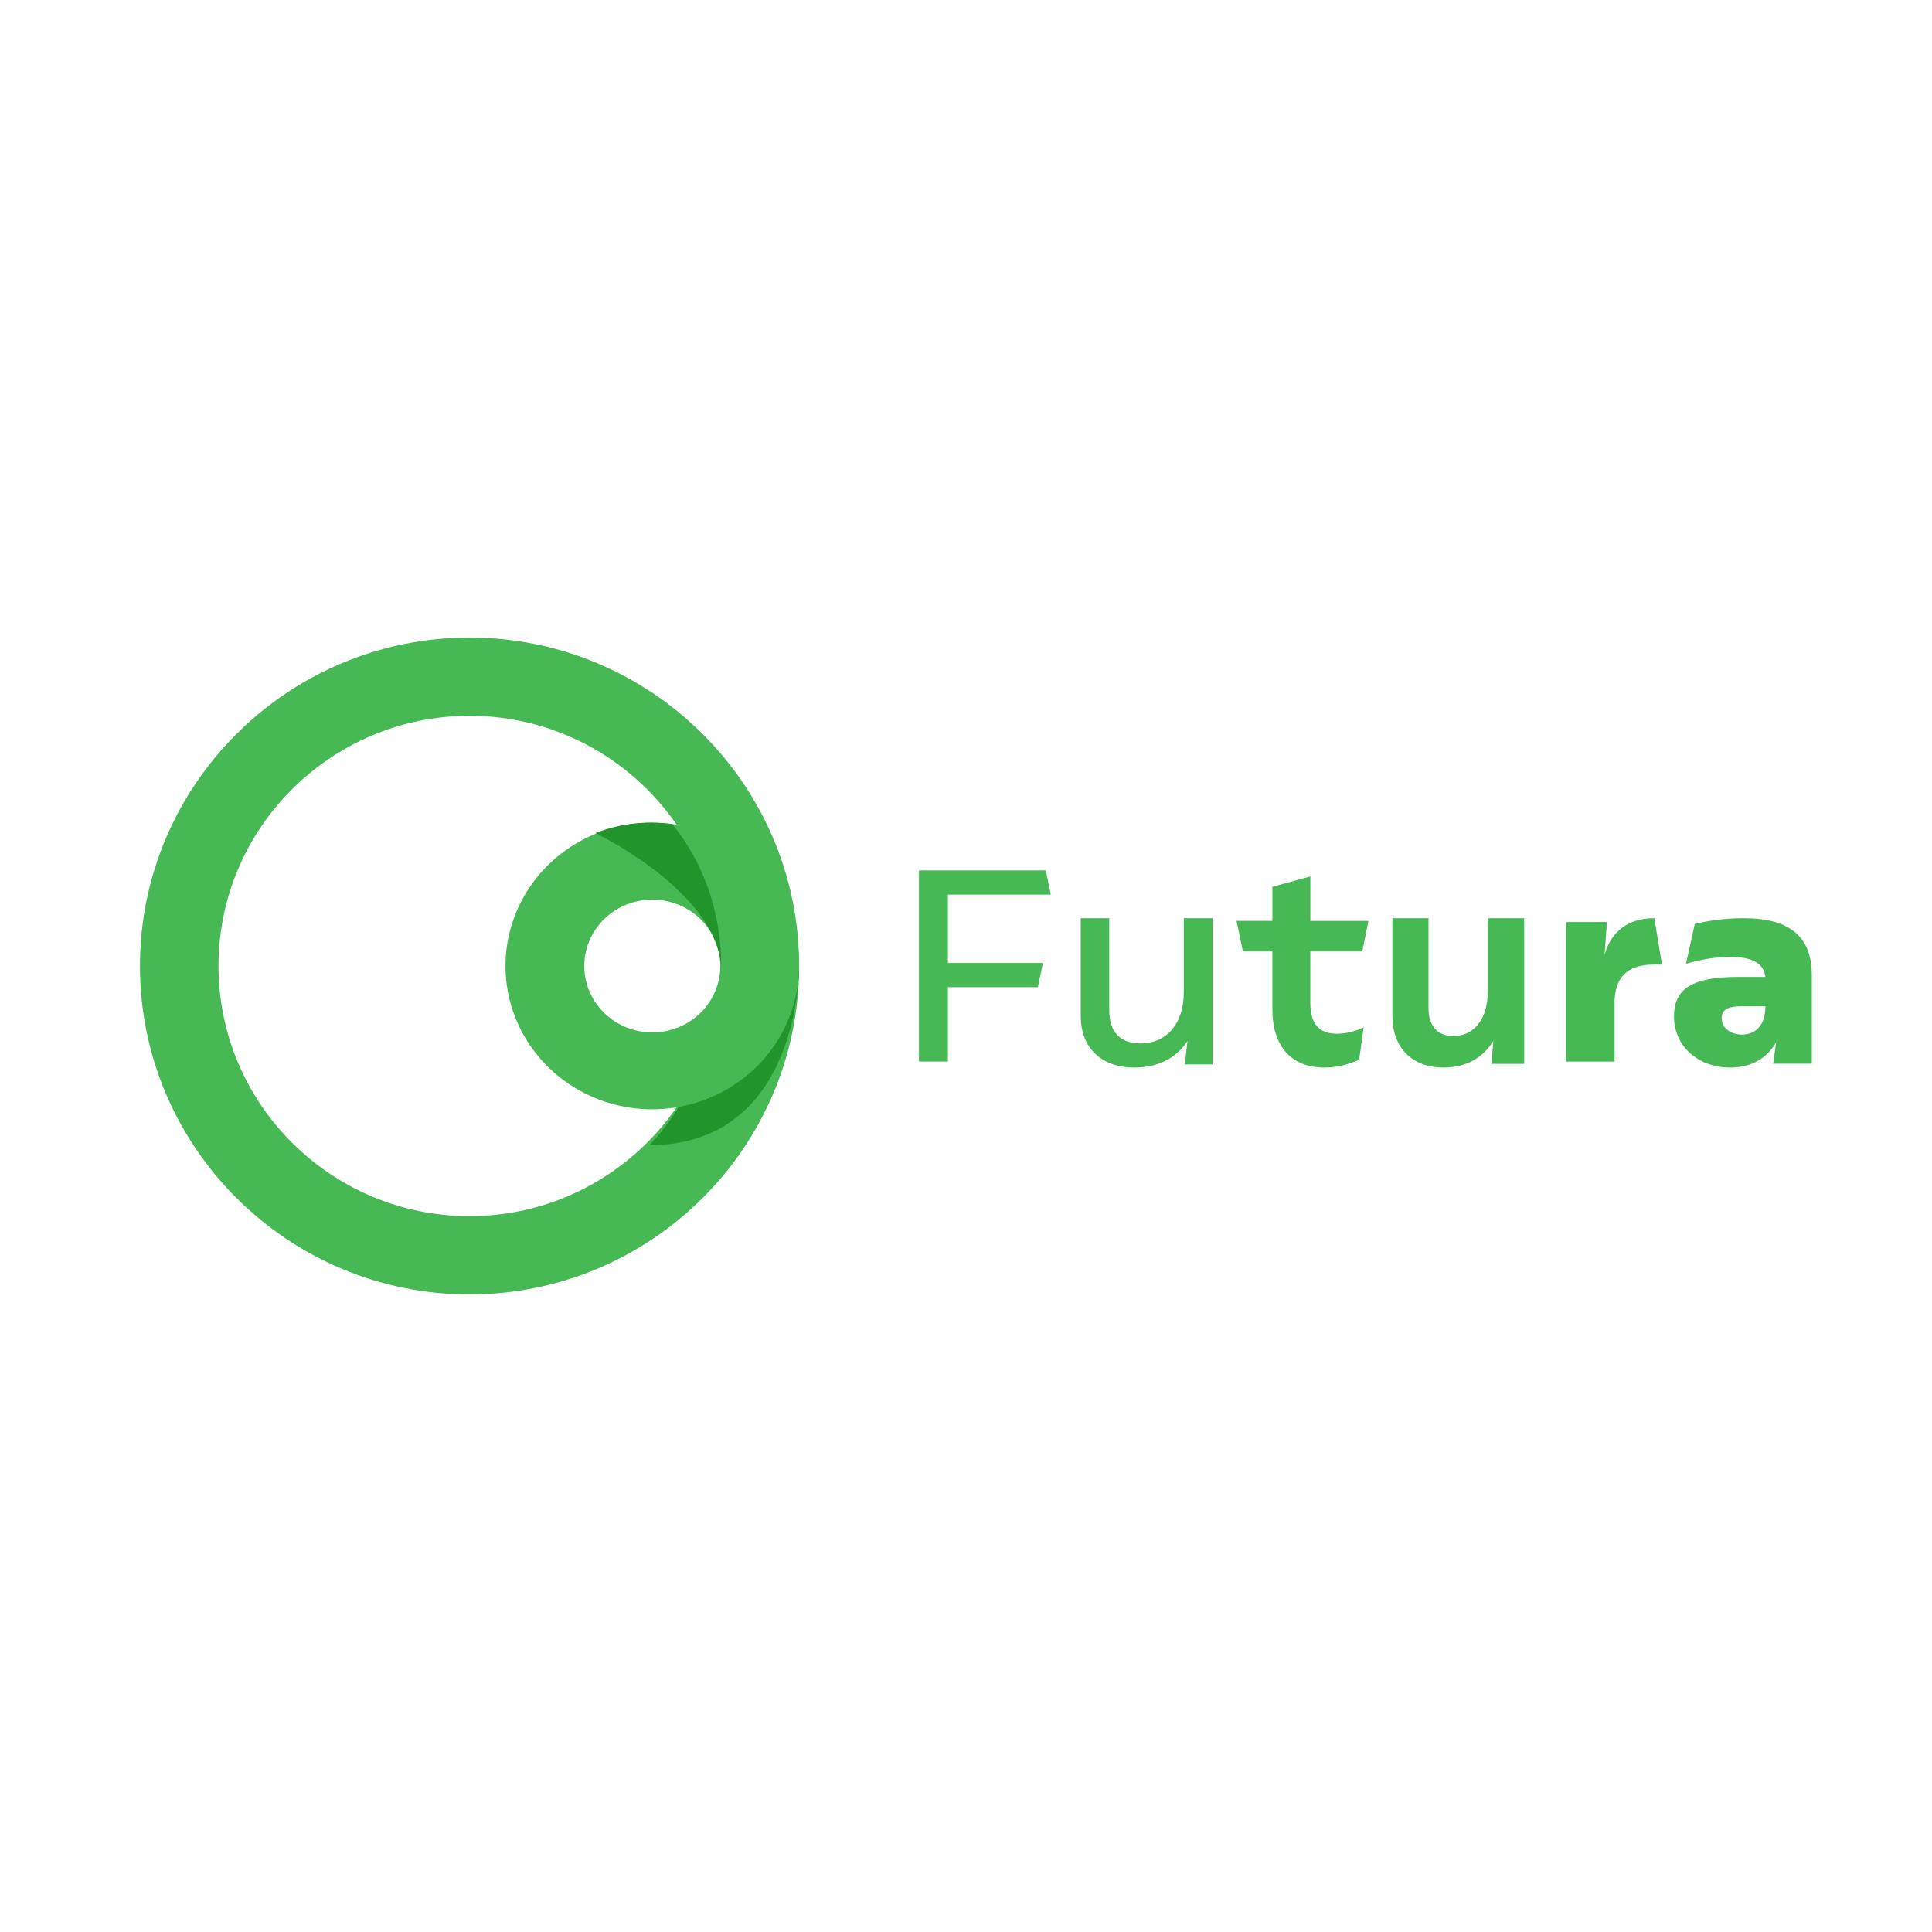
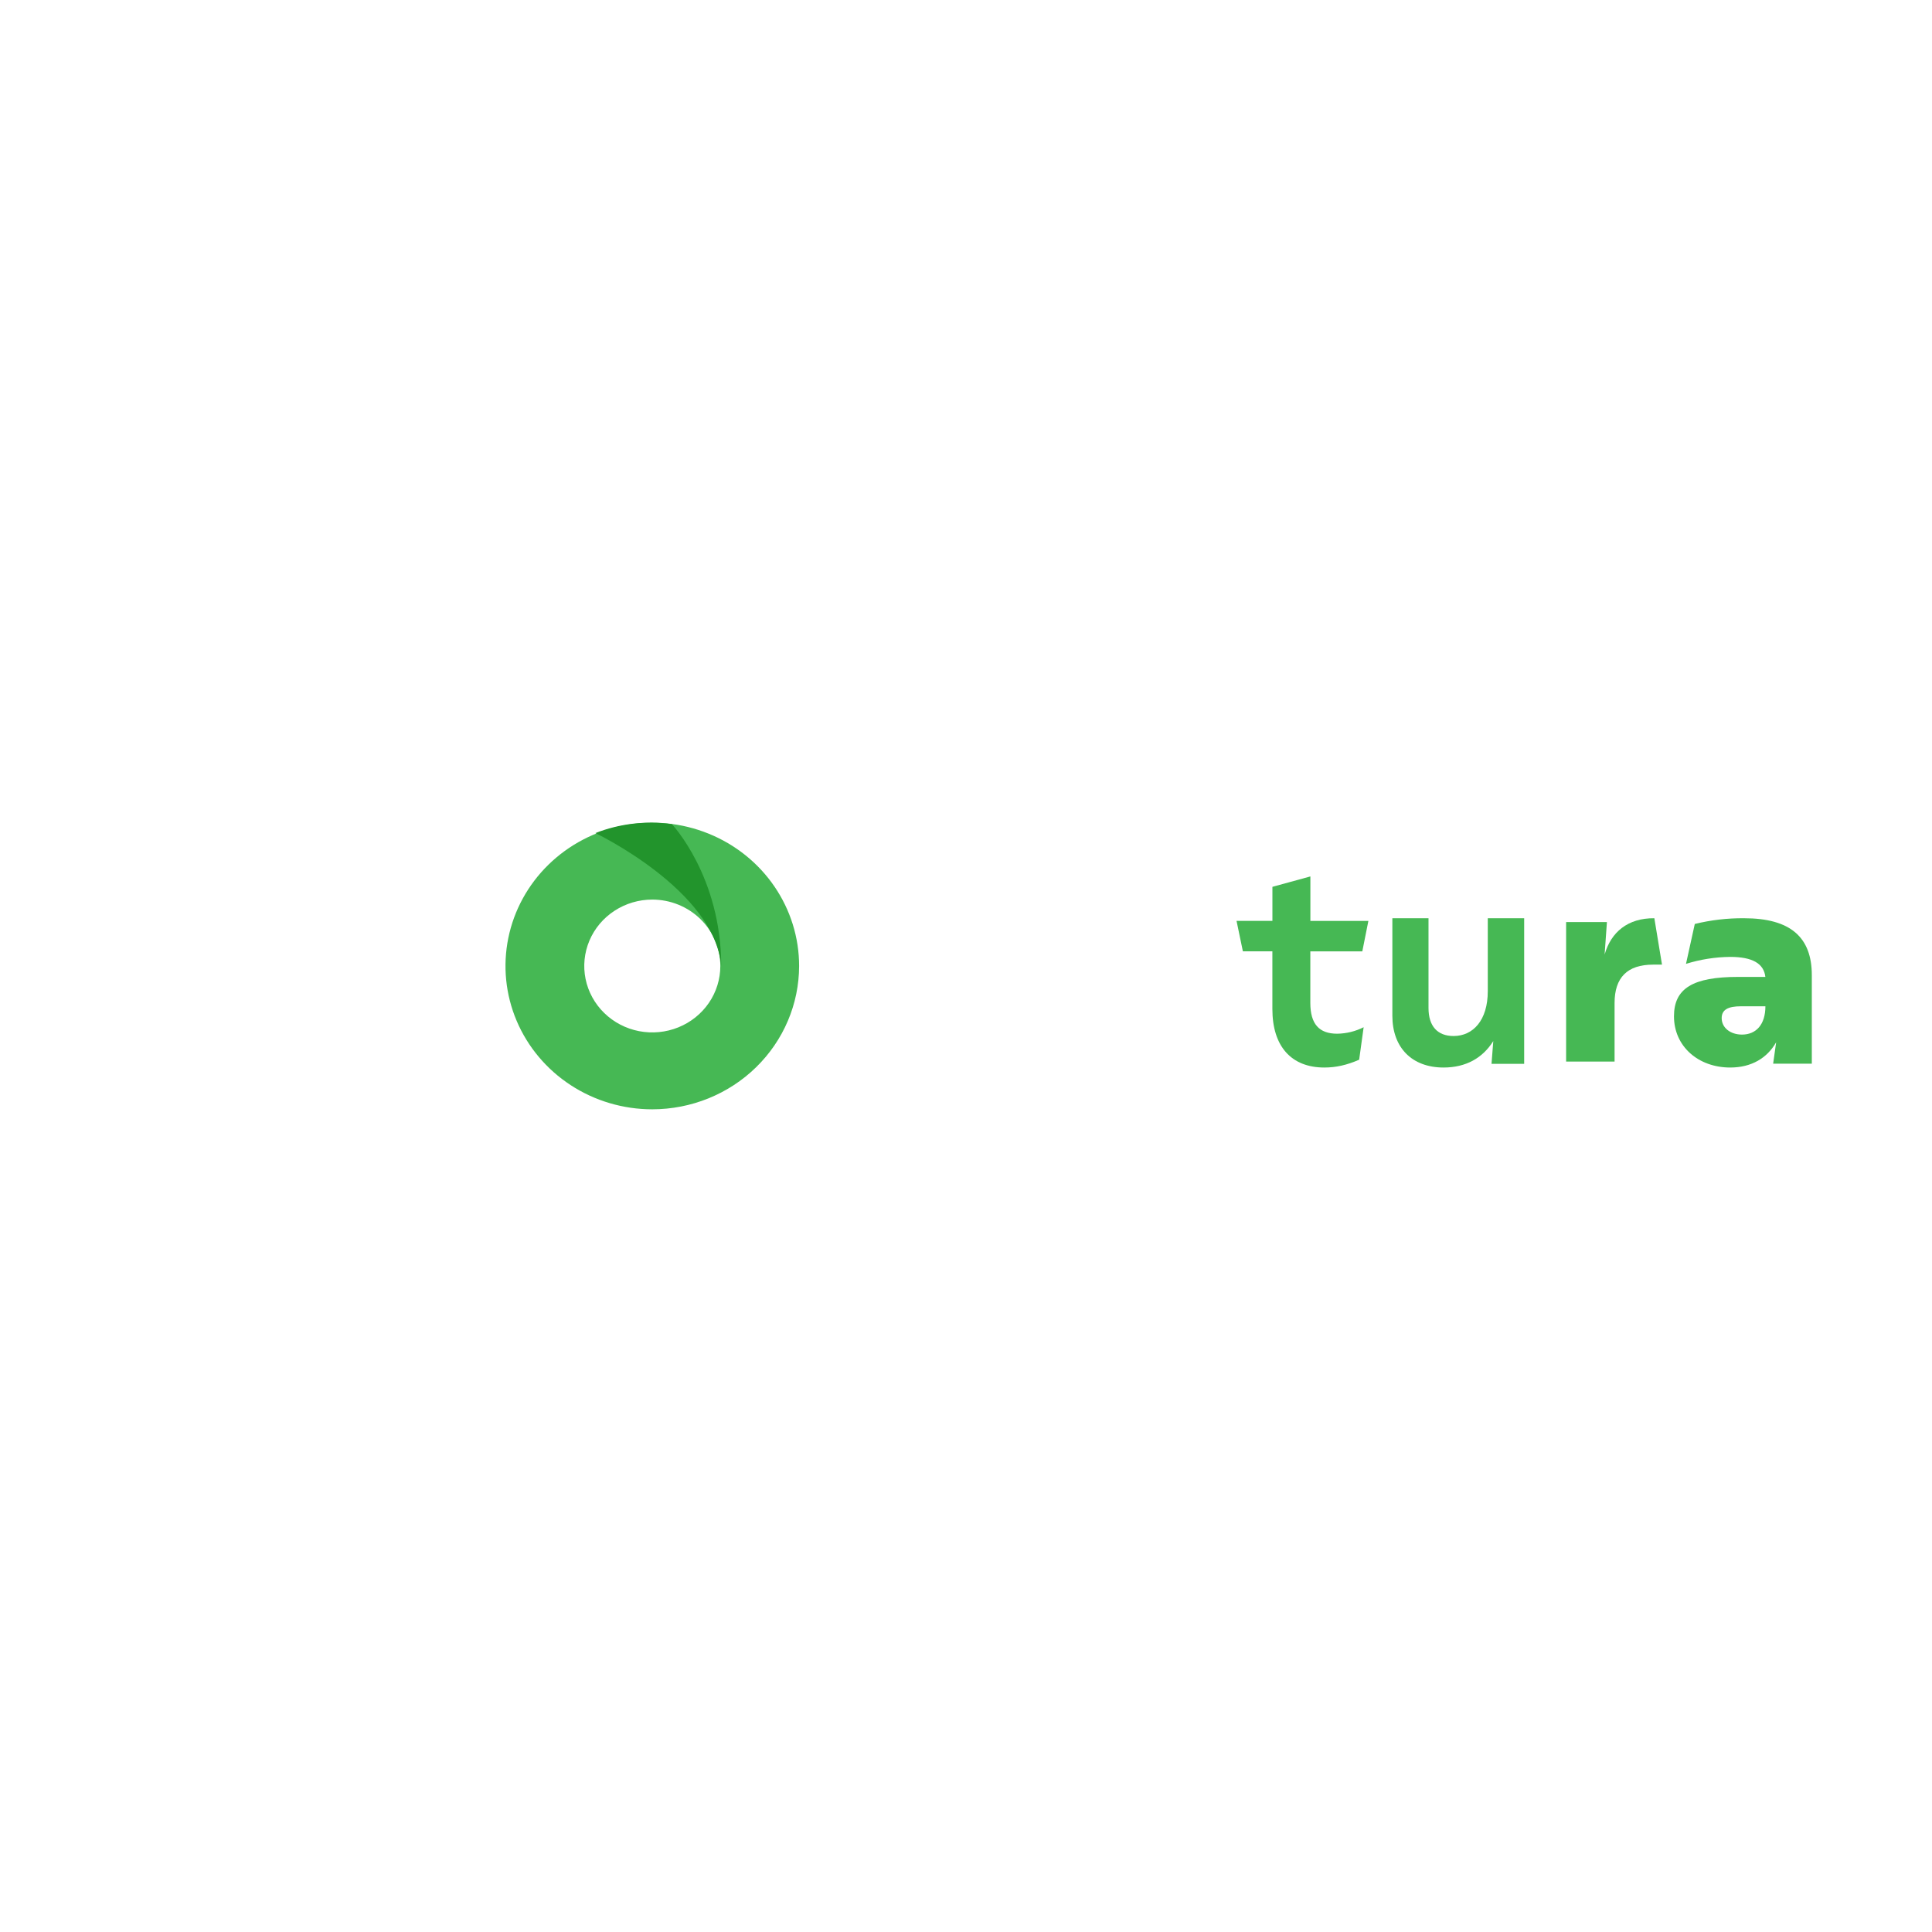
<svg xmlns="http://www.w3.org/2000/svg" width="100" height="100" viewBox="0 0 100 100" fill="none">
  <g clip-path="url(#clip0_841_209)">
-     <path d="M49.063 49.842H53.98L53.721 51.095H49.063V54.945H47.565V45.054H54.129L54.389 46.307H49.063V49.842Z" fill="#46B854" />
-     <path d="M62.763 47.529V55.093H61.327L61.464 53.88C60.889 54.759 59.959 55.255 58.701 55.255C57.033 55.255 55.939 54.251 55.939 52.6V47.529H57.415V52.302C57.415 53.429 57.989 54.007 59.042 54.007C60.369 54.007 61.272 52.989 61.272 51.38V47.527L62.763 47.529Z" fill="#46B854" />
    <path d="M69.217 53.505C69.692 53.497 70.159 53.383 70.582 53.169L70.35 54.851C69.708 55.13 69.146 55.255 68.548 55.255C66.828 55.255 65.858 54.151 65.858 52.227V49.239H64.331L64.003 47.665H65.86V45.902L67.825 45.364V47.668H70.827L70.513 49.242H67.822V51.92C67.827 53.007 68.277 53.505 69.217 53.505Z" fill="#46B854" />
    <path d="M78.891 47.527V55.063H77.201L77.292 53.885C76.746 54.761 75.876 55.255 74.719 55.255C73.081 55.255 72.068 54.227 72.068 52.569V47.527H73.939V52.172C73.939 53.118 74.407 53.624 75.238 53.624C76.25 53.624 77.007 52.803 77.007 51.309V47.527H78.891Z" fill="#46B854" />
    <path d="M86.025 49.929H85.563C84.23 49.929 83.57 50.6 83.57 51.913V54.946H81.062V47.724H83.174L83.055 49.405C83.385 48.247 84.256 47.514 85.629 47.528L86.025 49.929Z" fill="#46B854" />
    <path d="M93.779 50.473V55.056H91.778L91.933 53.95C91.466 54.762 90.66 55.255 89.556 55.255C87.905 55.255 86.645 54.163 86.645 52.604C86.645 51.153 87.632 50.565 89.959 50.565H91.375C91.296 49.874 90.712 49.529 89.554 49.529C88.779 49.537 88.009 49.658 87.267 49.889L87.722 47.824C88.557 47.62 89.414 47.52 90.273 47.528C92.677 47.528 93.779 48.515 93.779 50.473ZM91.375 52.085H90.115C89.452 52.085 89.114 52.258 89.114 52.698C89.114 53.191 89.556 53.55 90.166 53.55C90.896 53.55 91.377 53.031 91.377 52.085H91.375Z" fill="#46B854" />
-     <path d="M24.303 67C14.897 67 7.244 59.373 7.244 49.999C7.244 40.625 14.897 33 24.303 33C33.709 33 41.362 40.624 41.362 49.999C41.362 59.374 33.709 67 24.303 67ZM24.303 37.05C17.139 37.05 11.31 42.859 11.31 49.999C11.31 57.139 17.139 62.948 24.303 62.948C31.467 62.948 37.296 57.139 37.296 49.999C37.296 42.859 31.467 37.05 24.303 37.05Z" fill="#46B854" />
-     <path d="M33.608 59.273C41.474 59.273 41.362 50 41.362 50H37.317C37.317 50 37.058 55.772 33.608 59.273Z" fill="#22942C" />
    <path d="M33.763 57.418C32.26 57.418 30.791 56.983 29.541 56.168C28.291 55.353 27.317 54.194 26.742 52.839C26.167 51.483 26.017 49.992 26.31 48.553C26.603 47.114 27.327 45.792 28.389 44.755C29.452 43.717 30.806 43.011 32.28 42.724C33.754 42.438 35.282 42.585 36.671 43.147C38.059 43.708 39.246 44.659 40.081 45.879C40.916 47.099 41.362 48.533 41.362 50C41.359 51.967 40.558 53.852 39.133 55.243C37.709 56.634 35.777 57.416 33.763 57.418ZM33.763 46.562C33.066 46.562 32.385 46.764 31.806 47.142C31.227 47.519 30.776 48.056 30.509 48.684C30.243 49.313 30.173 50.004 30.309 50.671C30.445 51.337 30.78 51.95 31.273 52.431C31.765 52.912 32.392 53.239 33.076 53.372C33.759 53.504 34.467 53.436 35.11 53.176C35.754 52.916 36.304 52.475 36.691 51.91C37.078 51.345 37.284 50.68 37.284 50C37.283 49.089 36.912 48.215 36.252 47.57C35.592 46.926 34.696 46.563 33.763 46.562Z" fill="#46B854" />
    <path d="M37.33 50C37.33 45.359 34.778 42.659 34.778 42.659C33.438 42.47 32.07 42.629 30.816 43.12C30.816 43.12 36.995 46.069 37.33 50Z" fill="#22942C" />
  </g>
  <defs>
    <clipPath id="clip0_841_209">
      <rect width="87" height="34" fill="white" transform="translate(7 33)" />
    </clipPath>
  </defs>
</svg>